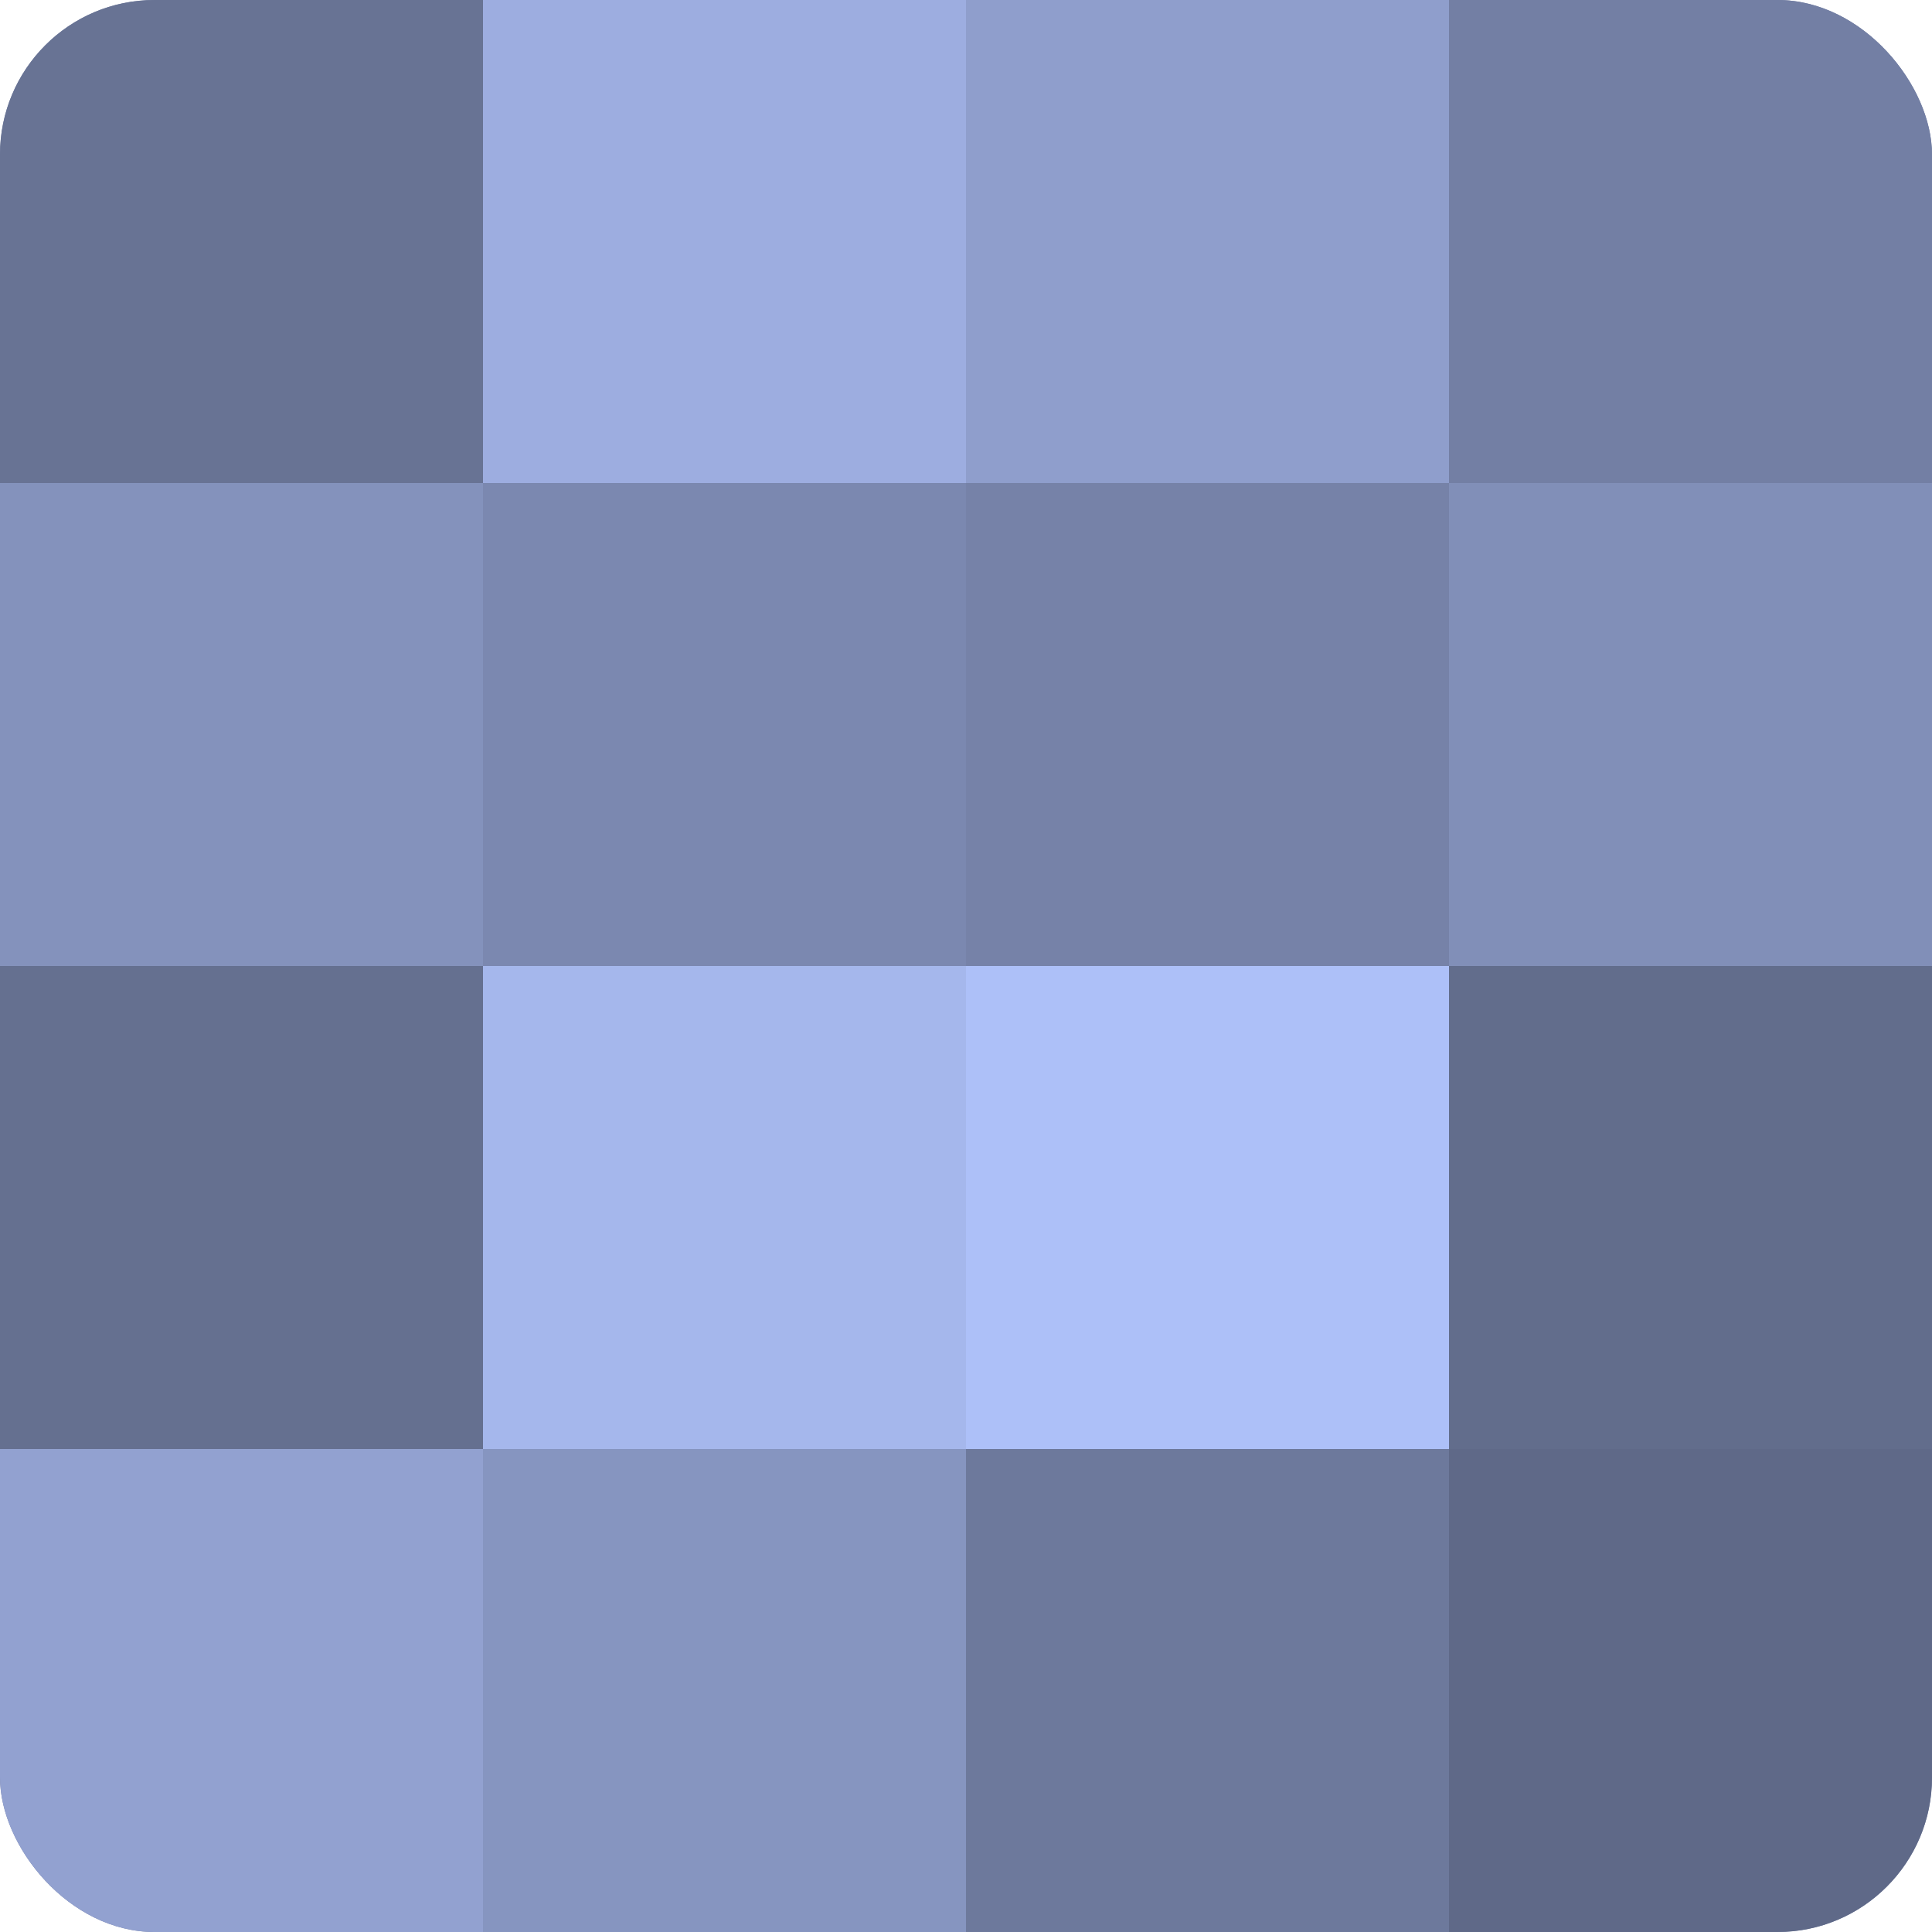
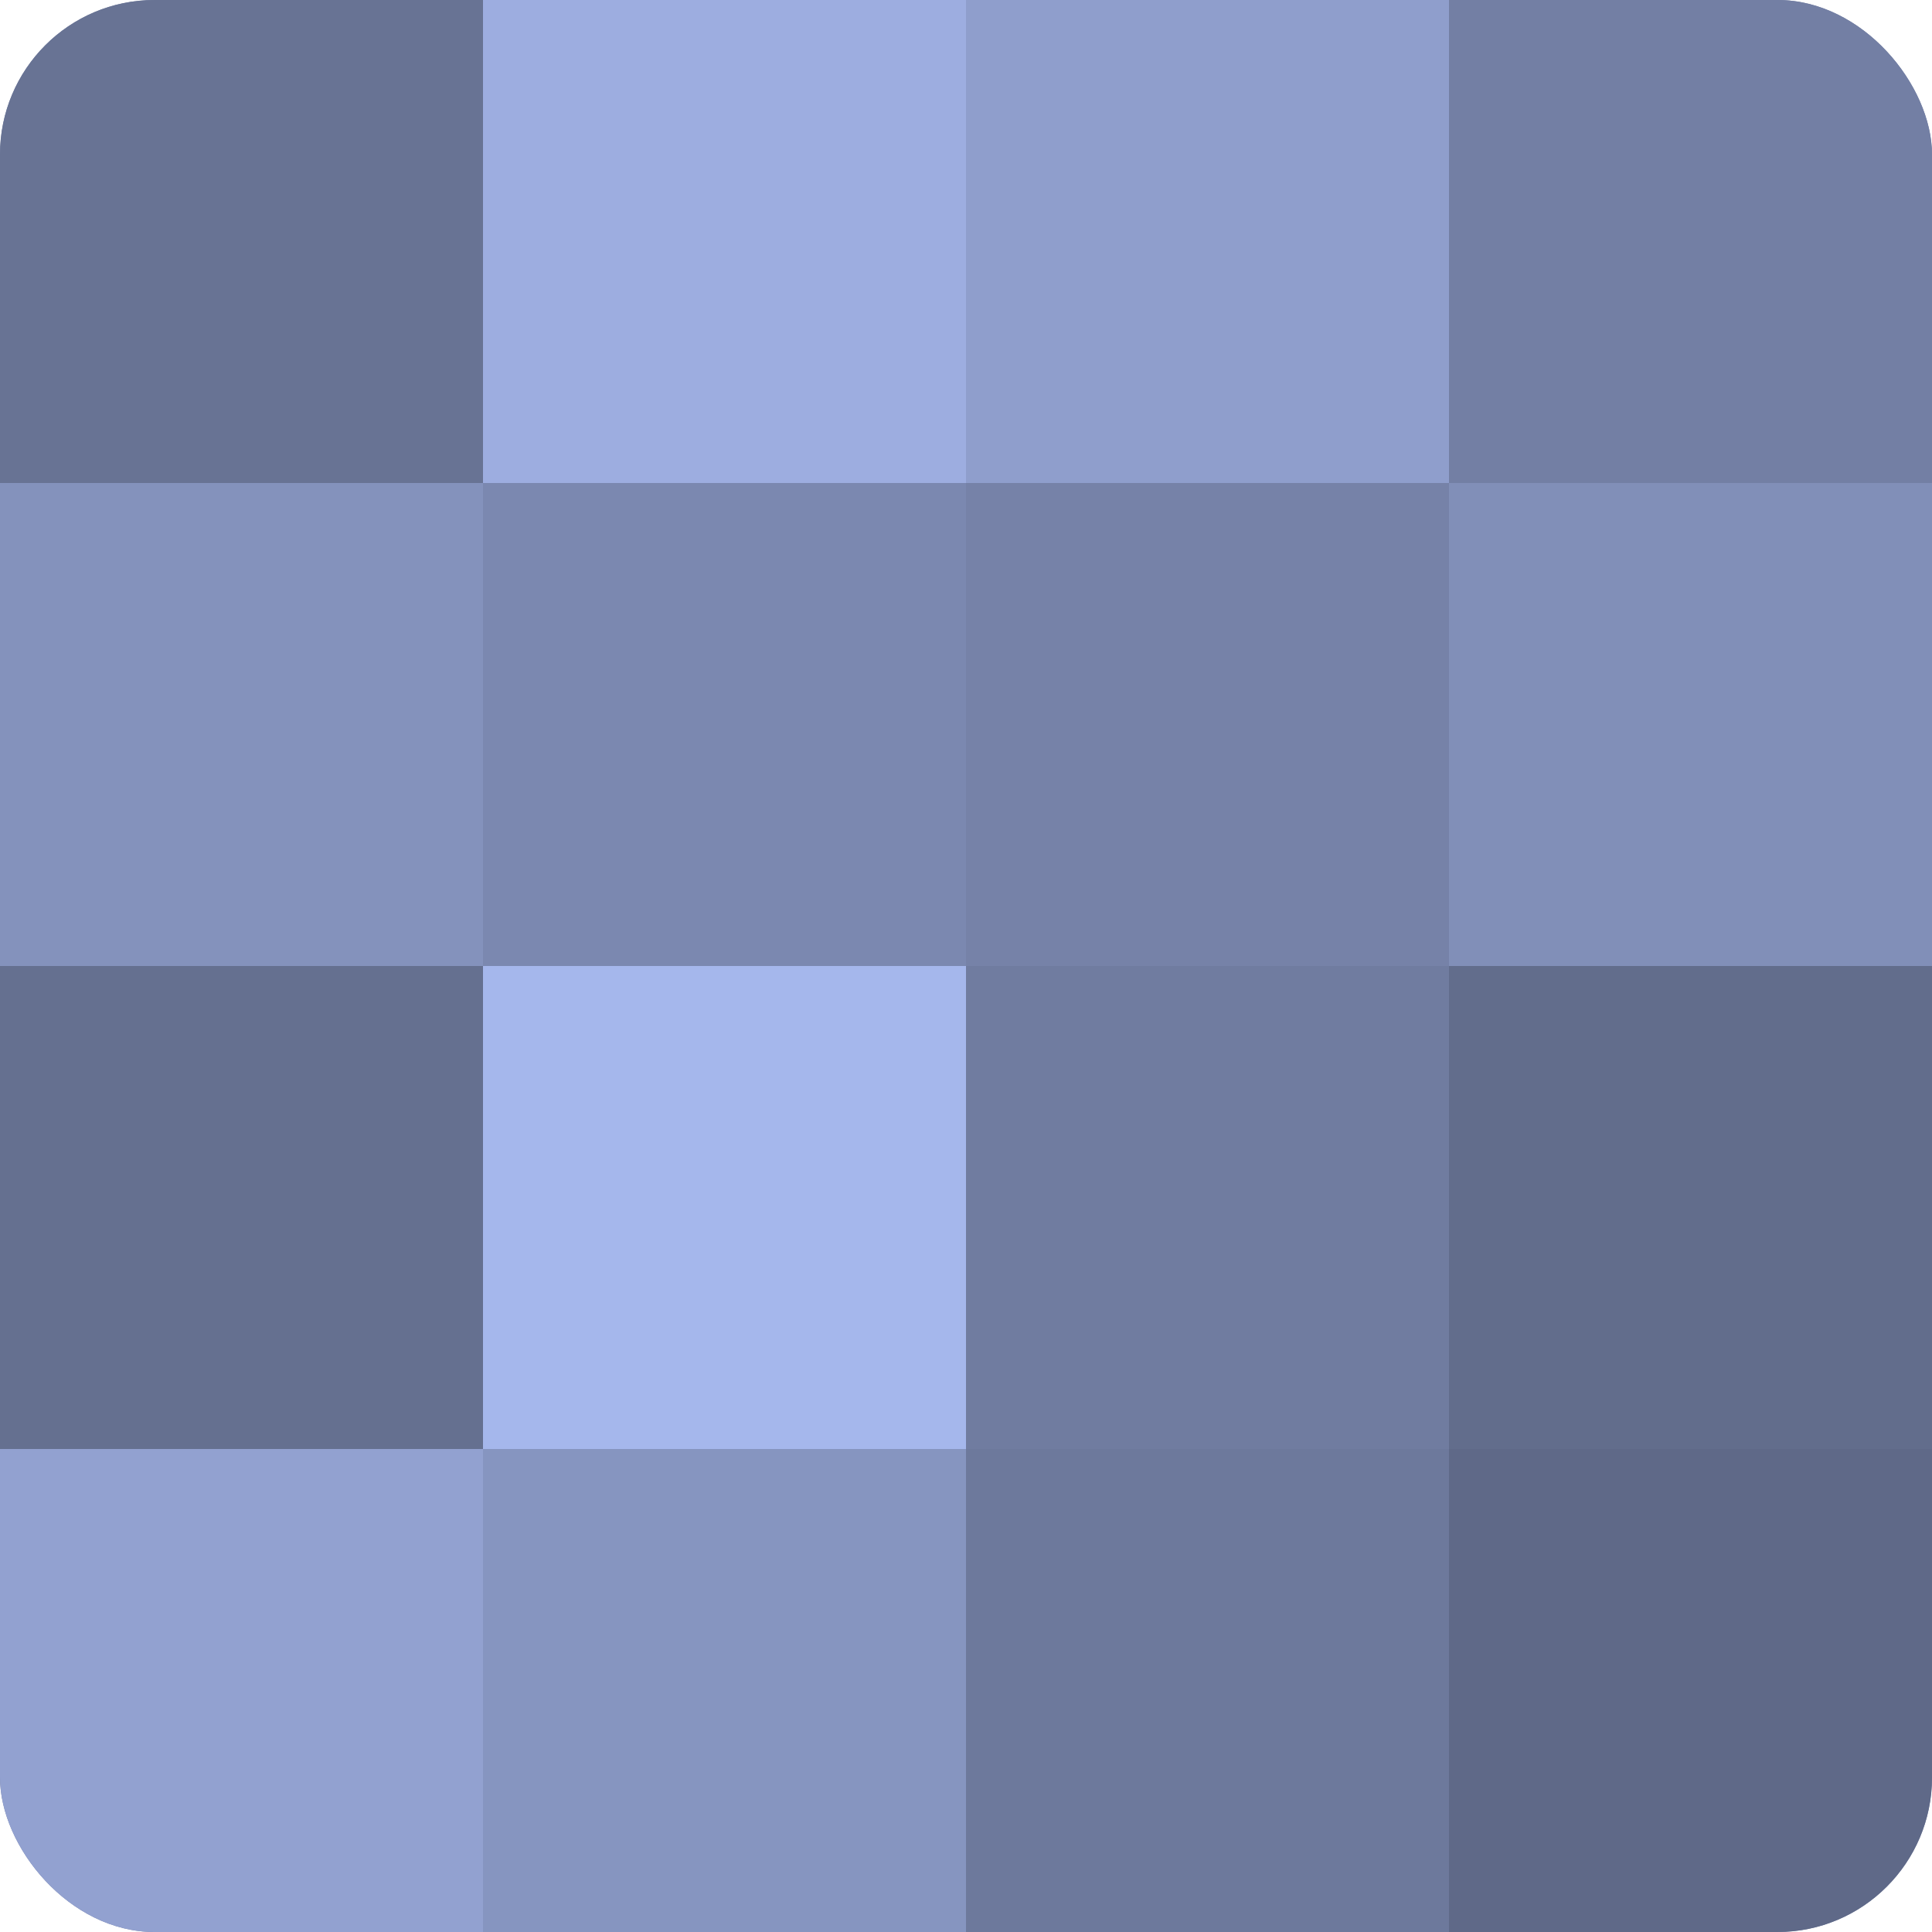
<svg xmlns="http://www.w3.org/2000/svg" width="60" height="60" viewBox="0 0 100 100" preserveAspectRatio="xMidYMid meet">
  <defs>
    <clipPath id="c" width="100" height="100">
      <rect width="100" height="100" rx="8" ry="8" />
    </clipPath>
  </defs>
  <g clip-path="url(#c)">
    <rect width="100" height="100" fill="#707ca0" />
    <rect width="25" height="25" fill="#687394" />
    <rect y="25" width="25" height="25" fill="#8492bc" />
    <rect y="50" width="25" height="25" fill="#657090" />
    <rect y="75" width="25" height="25" fill="#92a1d0" />
    <rect x="25" width="25" height="25" fill="#9dade0" />
    <rect x="25" y="25" width="25" height="25" fill="#7b88b0" />
    <rect x="25" y="50" width="25" height="25" fill="#a5b7ec" />
    <rect x="25" y="75" width="25" height="25" fill="#8695c0" />
    <rect x="50" width="25" height="25" fill="#8f9ecc" />
    <rect x="50" y="25" width="25" height="25" fill="#7682a8" />
-     <rect x="50" y="50" width="25" height="25" fill="#adc0f8" />
    <rect x="50" y="75" width="25" height="25" fill="#6d799c" />
    <rect x="75" width="25" height="25" fill="#737fa4" />
    <rect x="75" y="25" width="25" height="25" fill="#818fb8" />
    <rect x="75" y="50" width="25" height="25" fill="#626d8c" />
    <rect x="75" y="75" width="25" height="25" fill="#5f6988" />
  </g>
</svg>